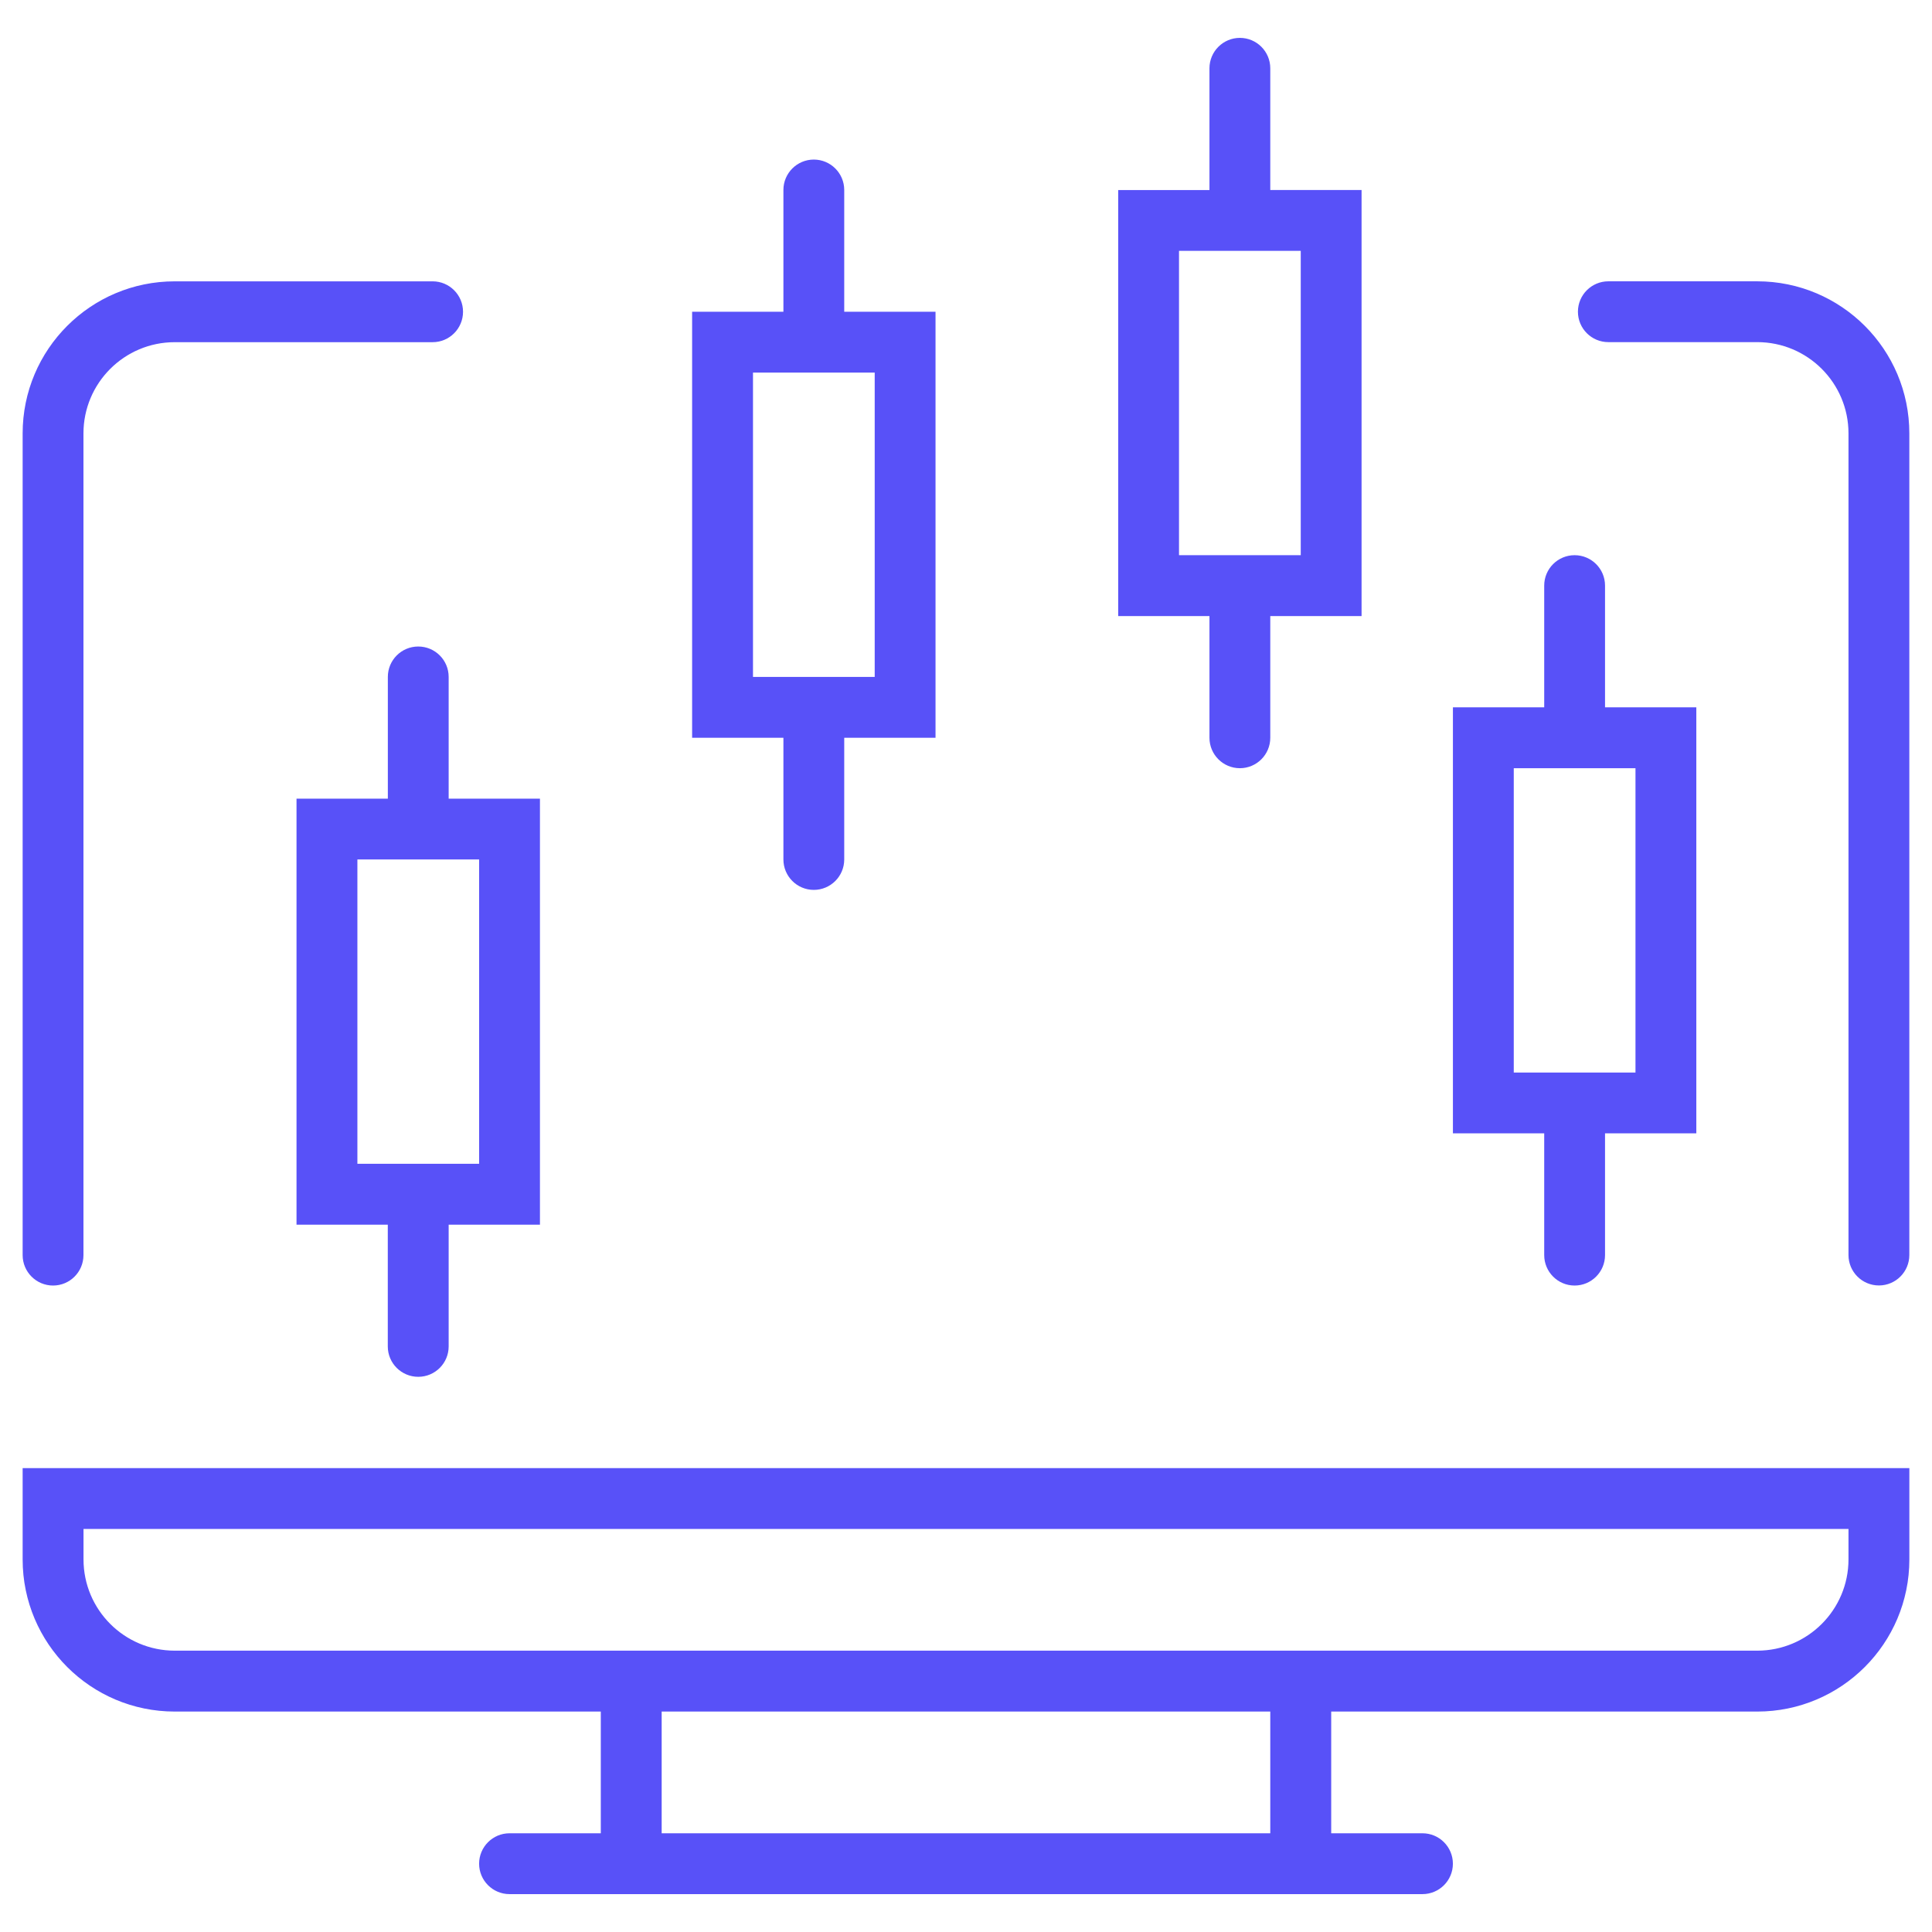
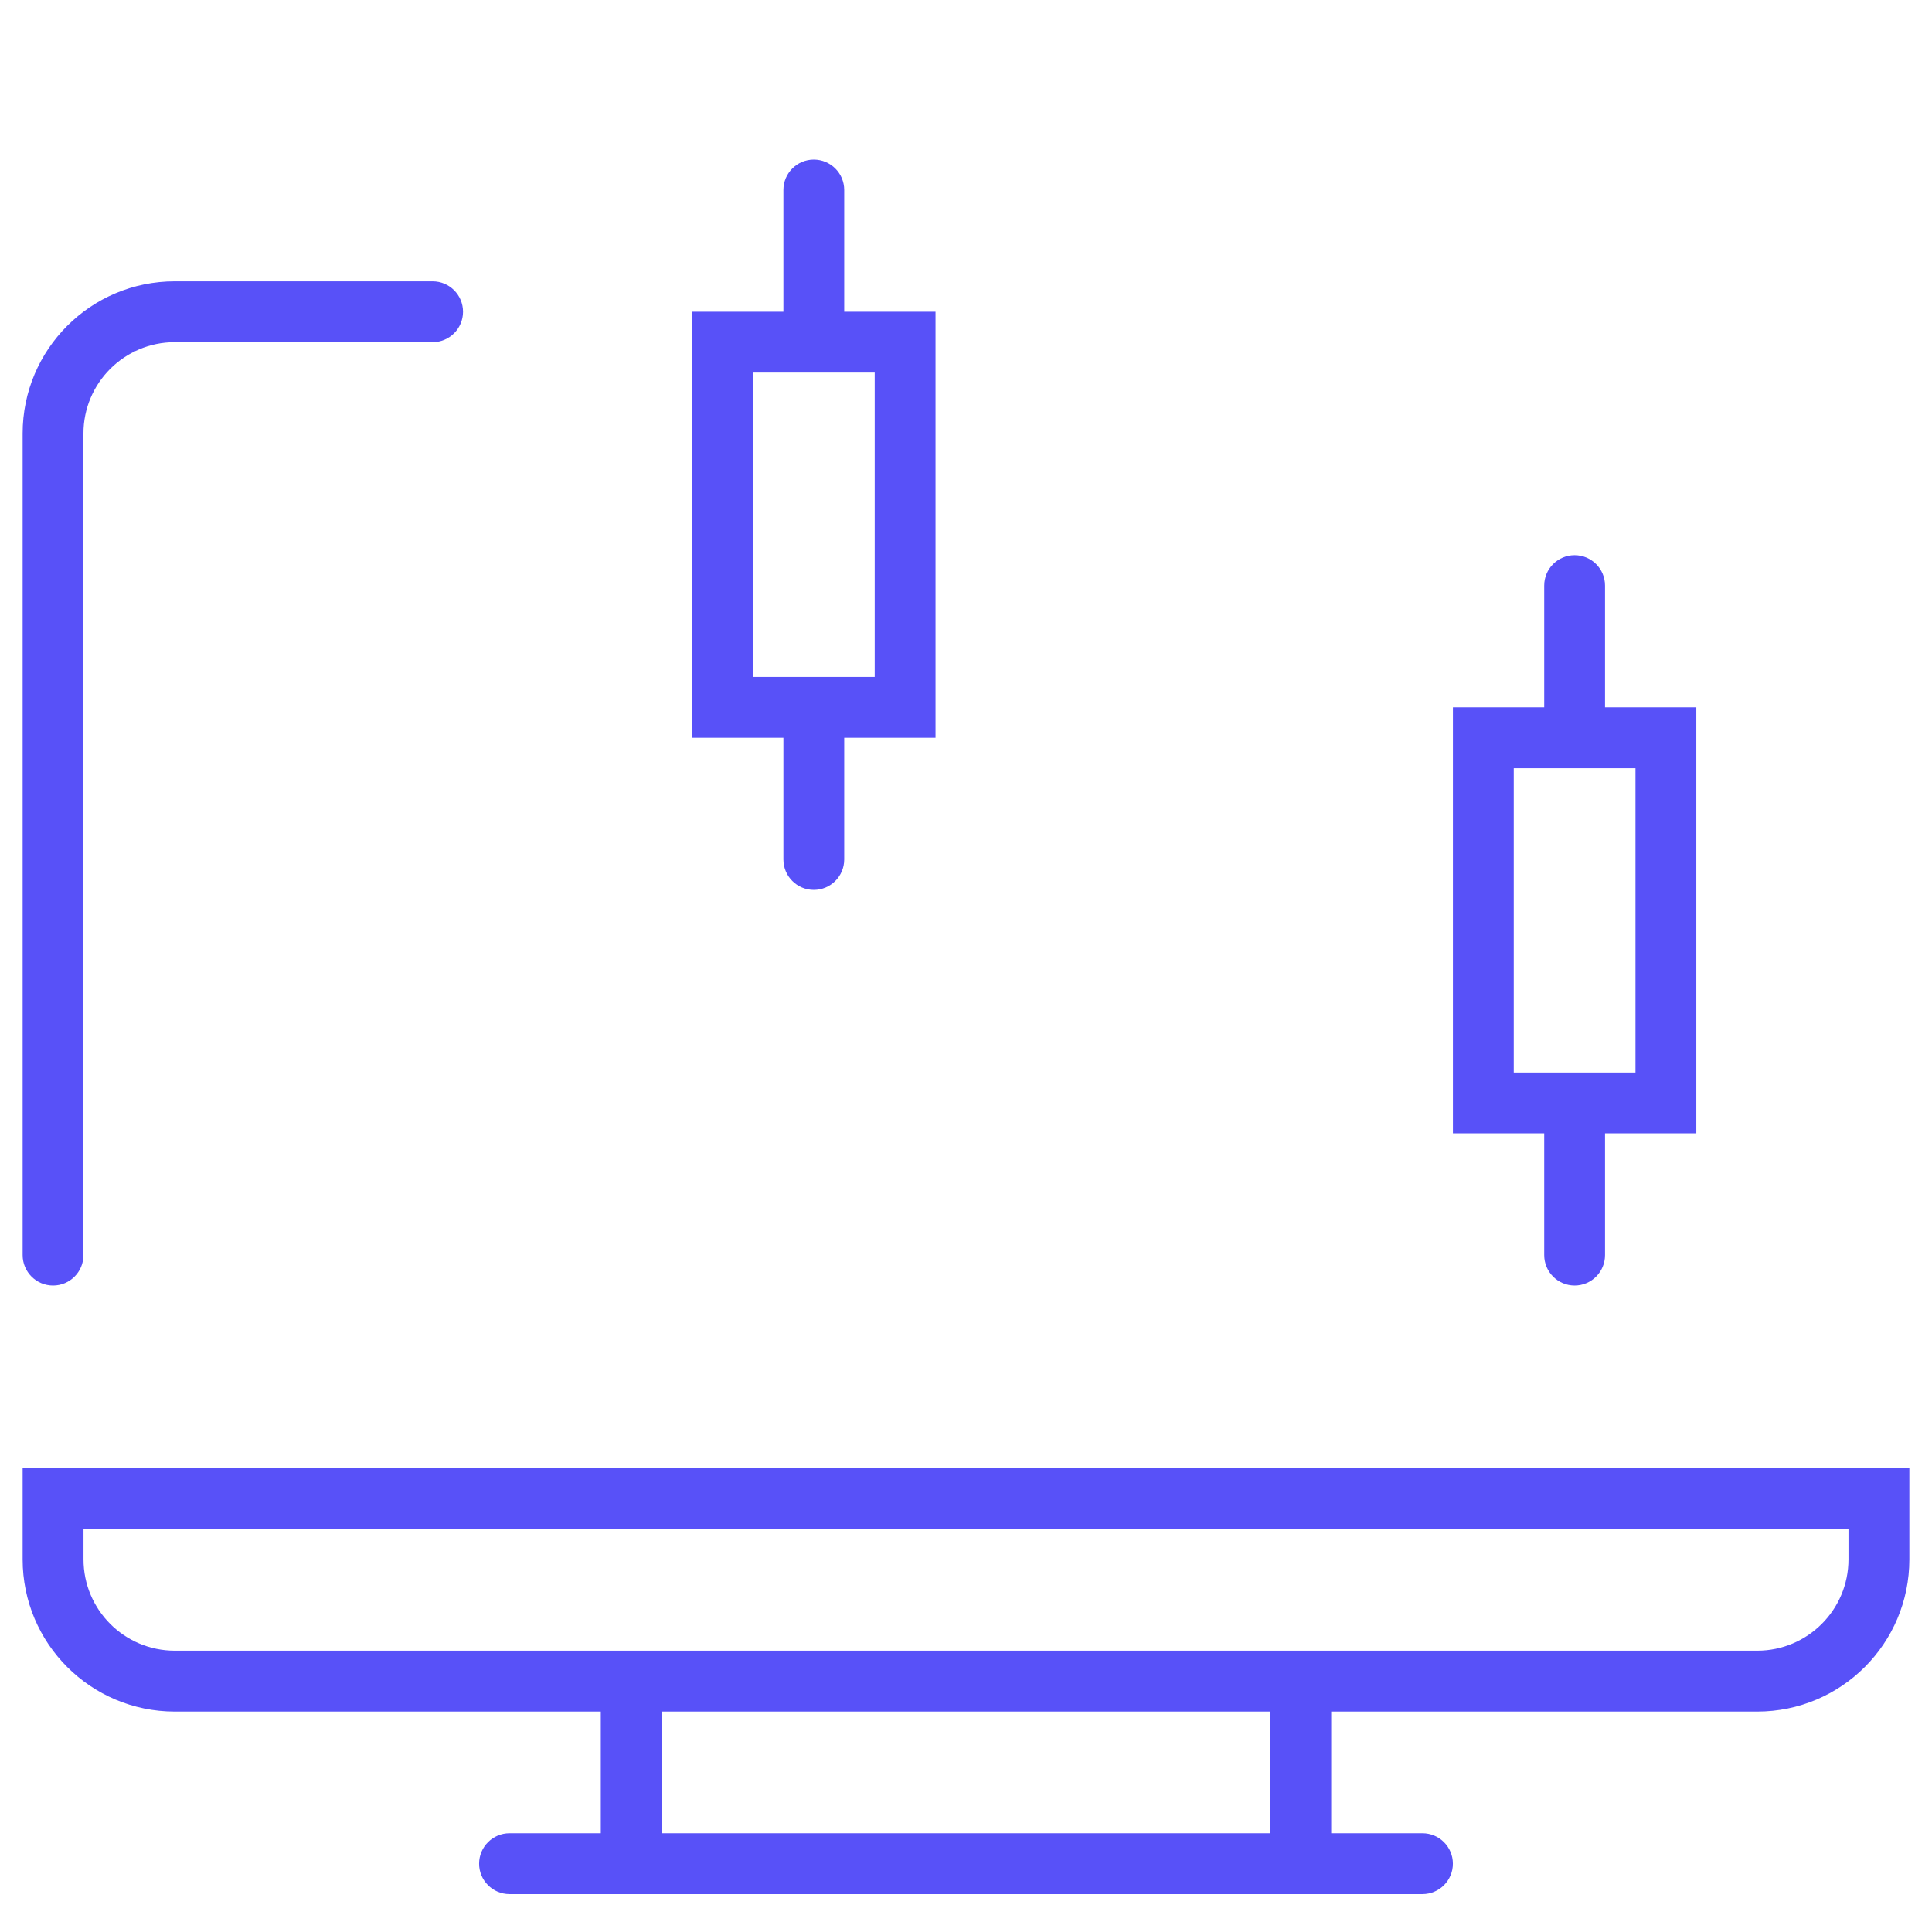
<svg xmlns="http://www.w3.org/2000/svg" width="71" height="71" viewBox="0 0 71 71" fill="none">
-   <path d="M0.832 57.307C0.832 60.396 3.335 62.899 6.423 62.899H22.079V67.372H18.725C18.108 67.372 17.607 67.873 17.607 68.49C17.607 69.107 18.108 69.608 18.725 69.608H52.275C52.892 69.608 53.393 69.107 53.393 68.49C53.393 67.873 52.892 67.372 52.275 67.372H48.921V62.899H64.577C67.665 62.899 70.168 60.396 70.168 57.307V53.953H0.832V57.307ZM46.684 67.372H24.316V62.899H46.682V67.372H46.684ZM3.069 56.188H67.931V57.306C67.931 59.159 66.429 60.661 64.577 60.661H6.423C4.571 60.661 3.069 59.159 3.069 57.306V56.188Z" fill="#5851F8" />
-   <path d="M64.577 10.338H59.106C58.489 10.338 57.988 10.839 57.988 11.456C57.988 12.073 58.489 12.573 59.106 12.573H64.577C66.429 12.573 67.931 14.075 67.931 15.928V46.122C67.931 46.739 68.432 47.24 69.049 47.24C69.666 47.24 70.167 46.739 70.167 46.122V15.929C70.168 12.841 67.665 10.338 64.577 10.338Z" fill="#5851F8" />
+   <path d="M0.832 57.307C0.832 60.396 3.335 62.899 6.423 62.899H22.079V67.372H18.725C18.108 67.372 17.607 67.873 17.607 68.49C17.607 69.107 18.108 69.608 18.725 69.608H52.275C52.892 69.608 53.393 69.107 53.393 68.49C53.393 67.873 52.892 67.372 52.275 67.372H48.921V62.899H64.577C67.665 62.899 70.168 60.396 70.168 57.307V53.953H0.832V57.307ZM46.684 67.372H24.316V62.899H46.682V67.372H46.684M3.069 56.188H67.931V57.306C67.931 59.159 66.429 60.661 64.577 60.661H6.423C4.571 60.661 3.069 59.159 3.069 57.306V56.188Z" fill="#5851F8" />
  <path d="M1.95 47.243C2.567 47.243 3.067 46.742 3.067 46.125V15.929C3.067 14.077 4.569 12.575 6.422 12.575H15.899C16.516 12.575 17.016 12.074 17.016 11.457C17.016 10.84 16.516 10.339 15.899 10.339H6.423C3.335 10.338 0.832 12.841 0.832 15.929V46.124C0.832 46.742 1.333 47.243 1.95 47.243Z" fill="#5851F8" />
  <path d="M56.749 46.124C56.749 46.741 57.249 47.243 57.866 47.243C58.483 47.243 58.984 46.742 58.984 46.124V41.65H62.339V25.994H58.984V21.52C58.984 20.903 58.483 20.403 57.866 20.403C57.249 20.403 56.749 20.903 56.749 21.52V25.994H53.394V41.65H56.749V46.124ZM55.63 39.415V34.941V32.704V28.231H60.103V32.704V34.941V39.415H55.63Z" fill="#5851F8" />
-   <path d="M44.447 27.113C44.447 27.73 44.948 28.231 45.565 28.231C46.182 28.231 46.682 27.73 46.682 27.113V22.64H50.037V6.982H46.682V2.51C46.682 1.893 46.182 1.392 45.565 1.392C44.948 1.392 44.447 1.893 44.447 2.51V6.984H41.093V22.64H44.447V27.113ZM43.328 20.403V15.929V13.693V9.219H47.802V13.693V15.929V20.403H43.328Z" fill="#5851F8" />
  <path d="M28.79 31.585C28.79 32.202 29.29 32.703 29.907 32.703C30.524 32.703 31.025 32.202 31.025 31.585V27.112H34.38V11.456H31.025V6.982C31.025 6.365 30.524 5.864 29.907 5.864C29.29 5.864 28.79 6.365 28.79 6.982V11.456H25.435V27.112H28.79V31.585ZM27.672 24.876V20.403V18.166V13.693H32.145V18.166V20.403V24.876H27.672Z" fill="#5851F8" />
-   <path d="M15.37 50.597C15.988 50.597 16.488 50.097 16.488 49.48V45.006H19.843V29.35H16.488V24.876C16.488 24.259 15.988 23.759 15.37 23.759C14.753 23.759 14.253 24.259 14.253 24.876V29.35H10.897V45.006H14.251V49.48C14.251 50.097 14.752 50.597 15.37 50.597ZM13.134 42.769V38.296V36.059V31.585H17.607V36.059V38.296V42.769H13.134Z" fill="#5851F8" />
</svg>